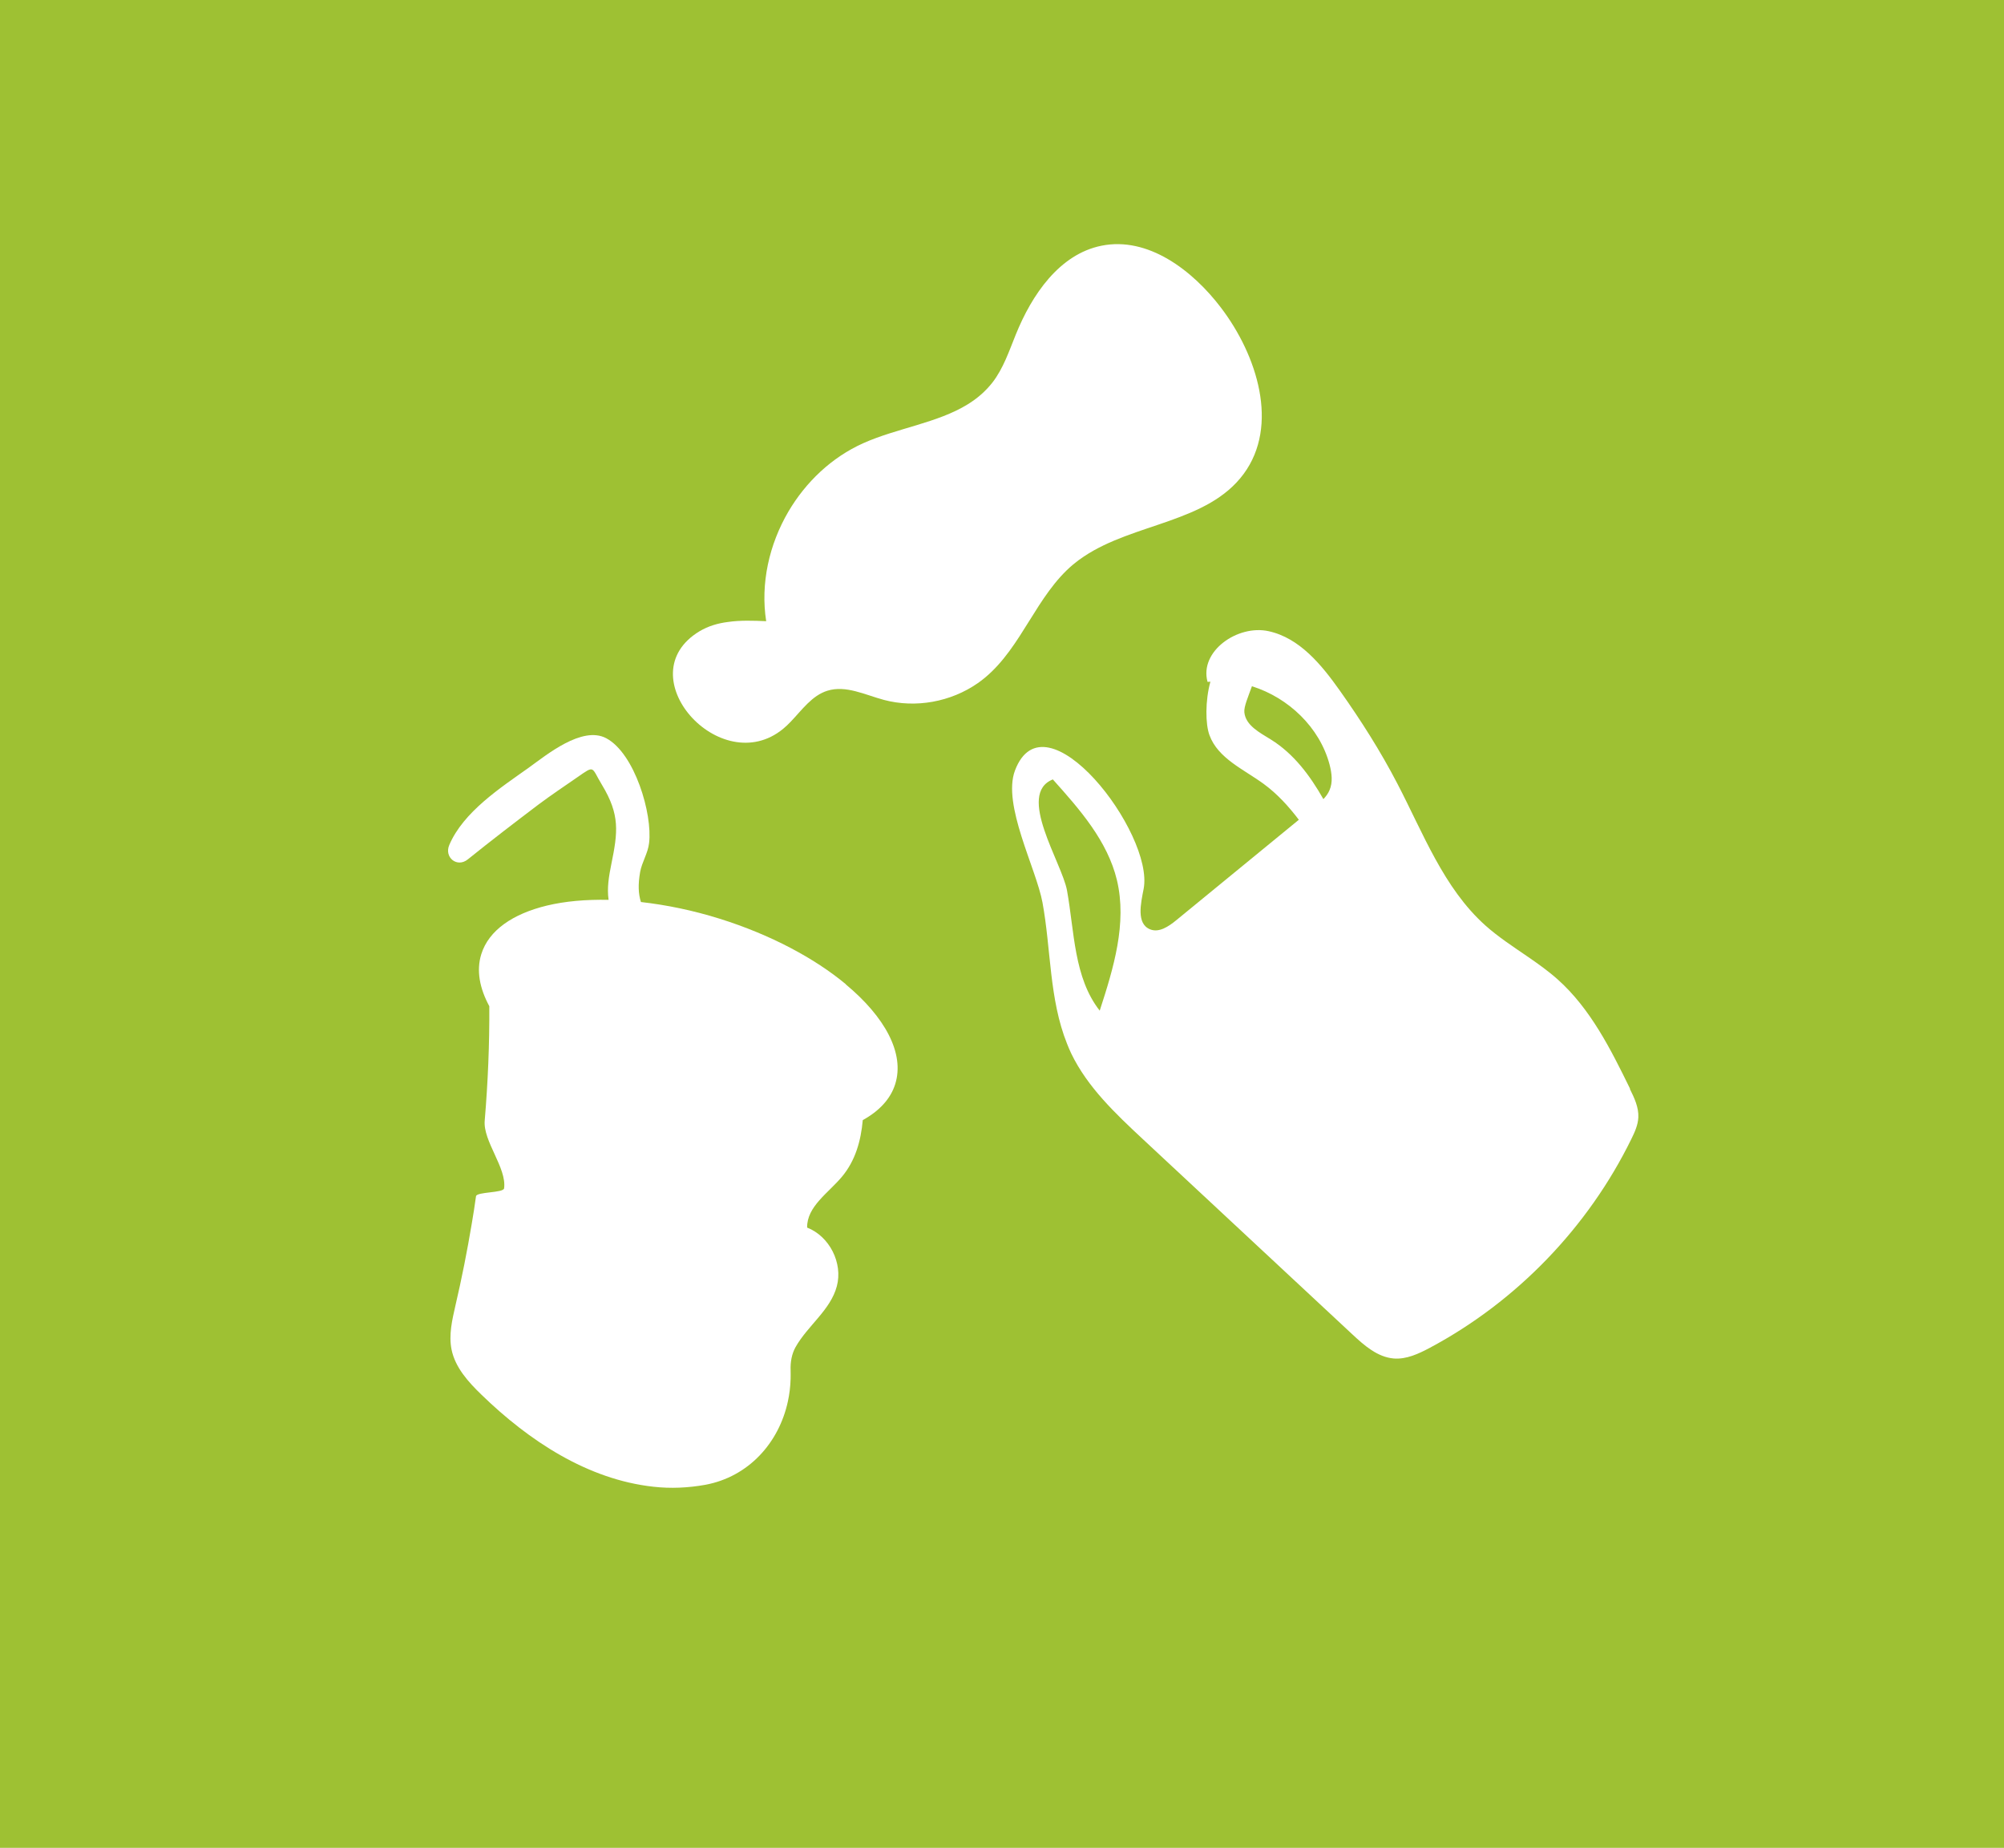
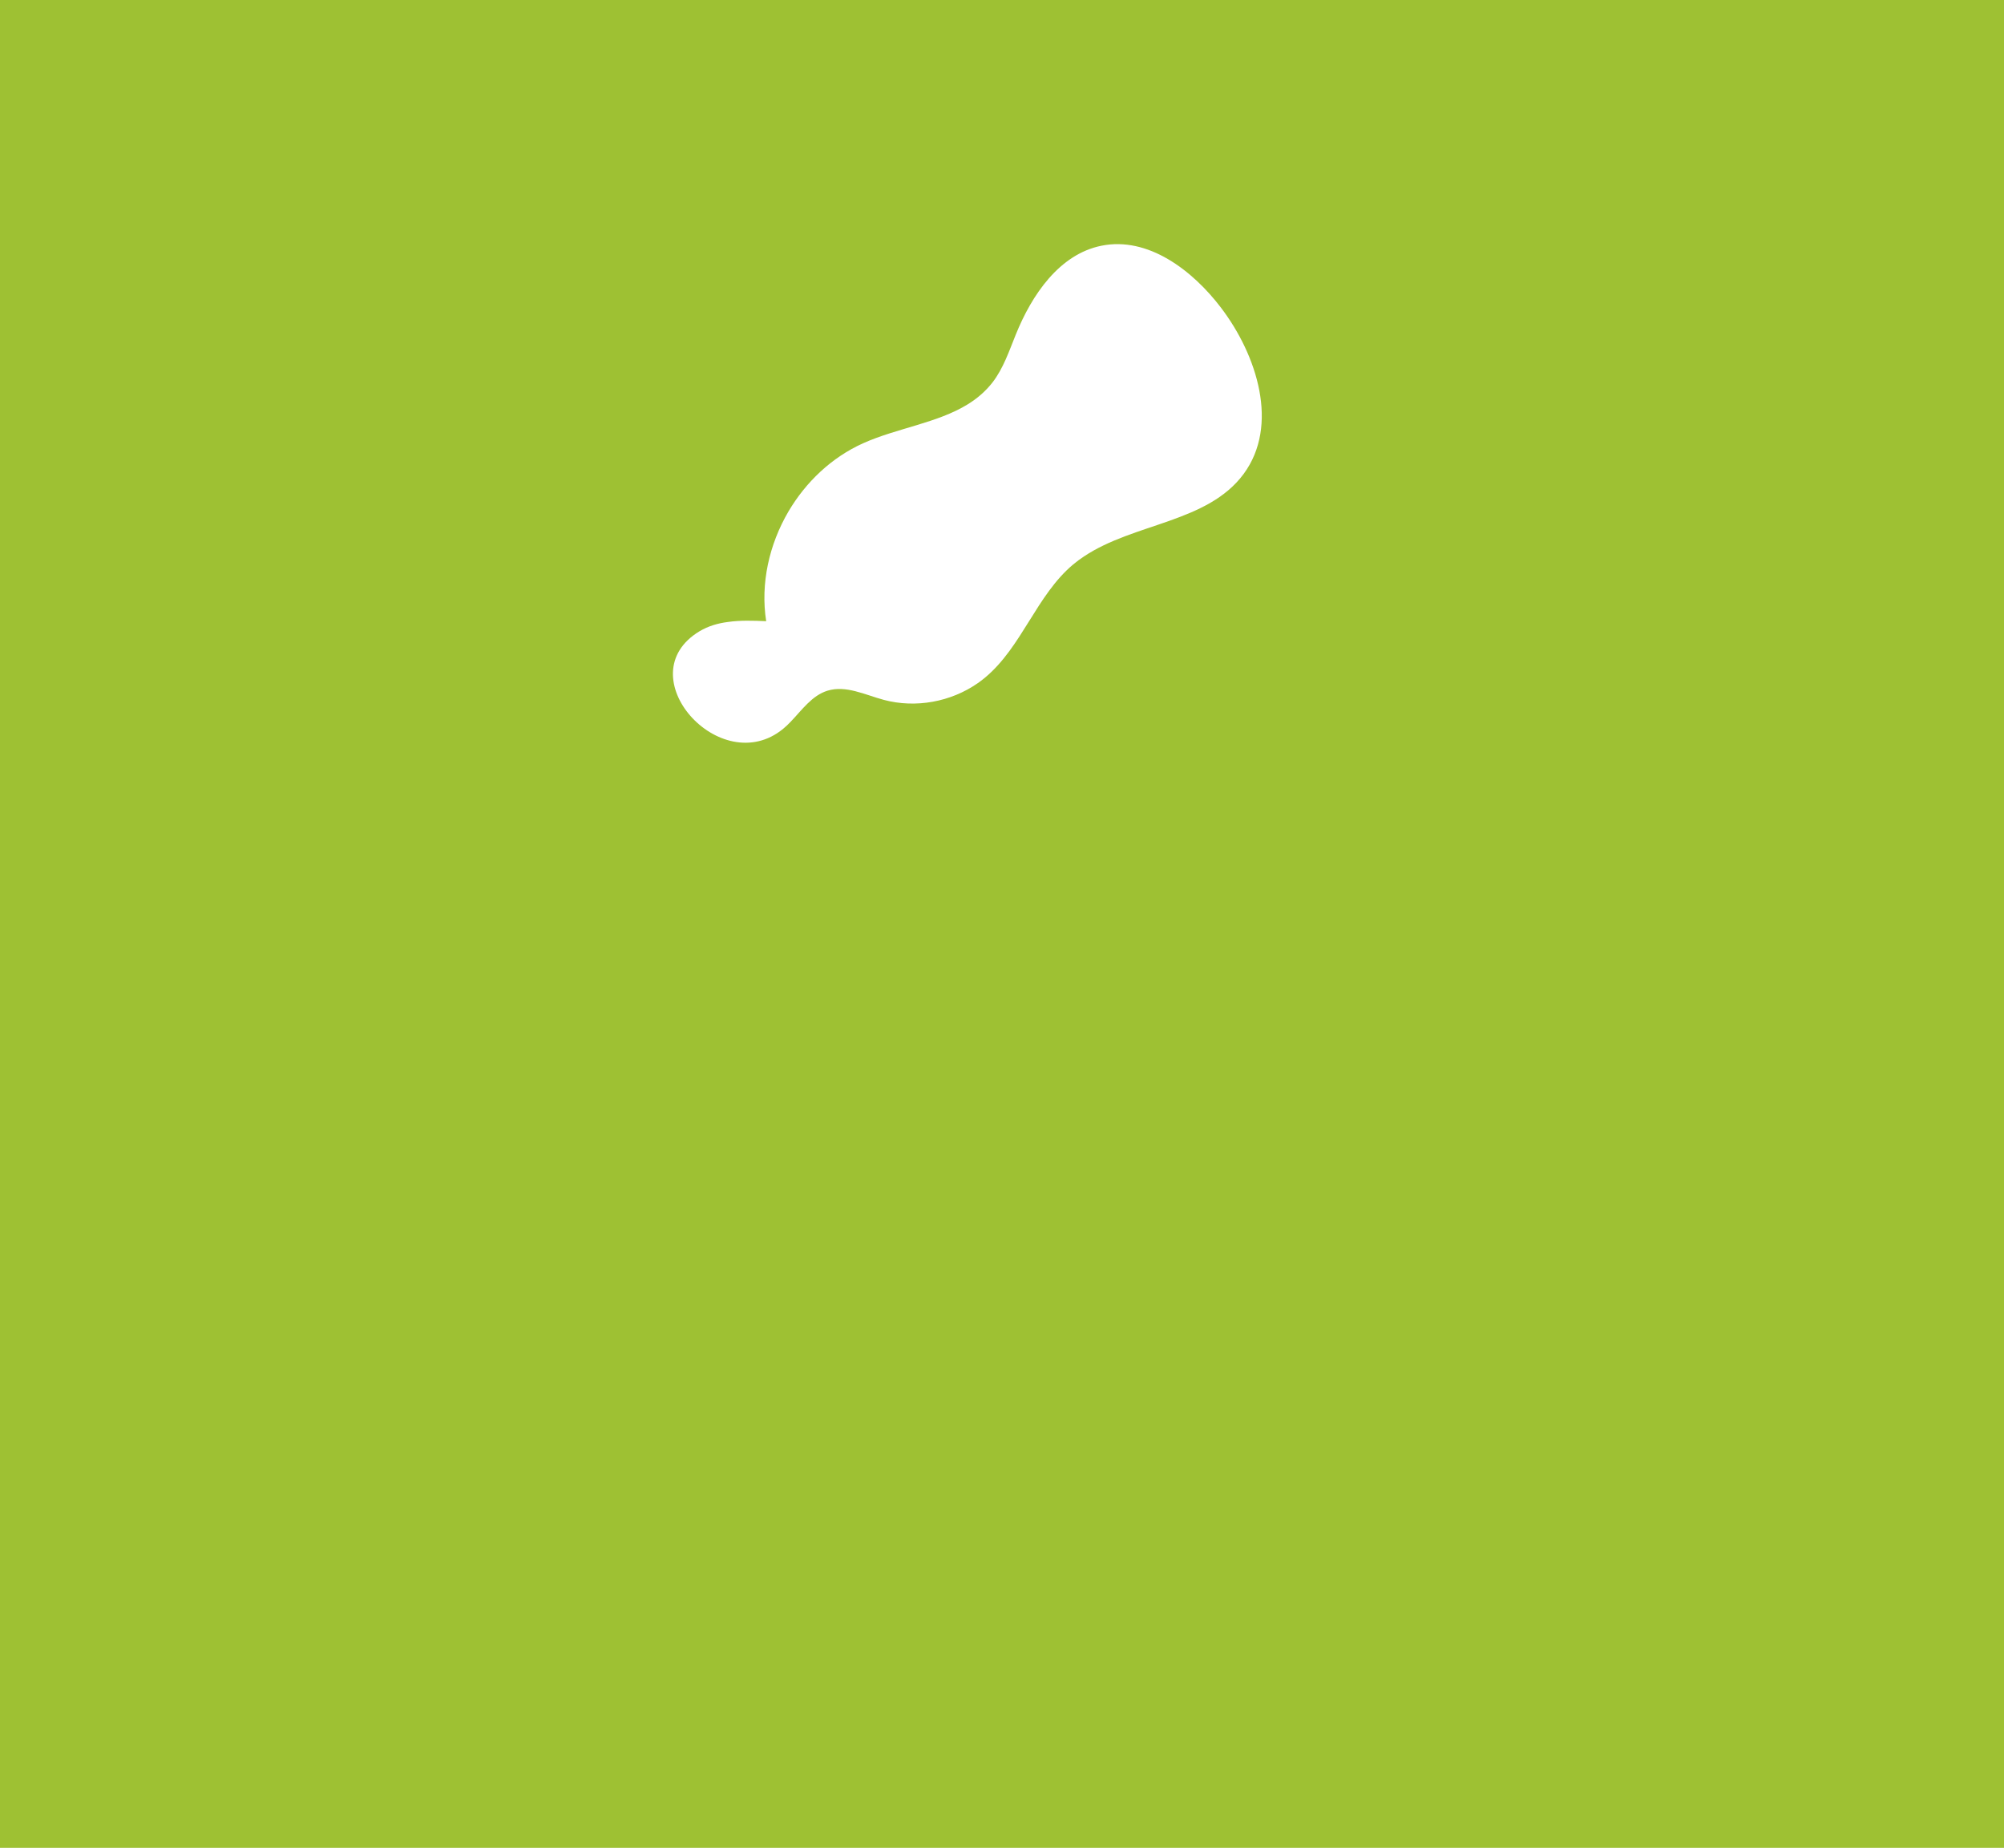
<svg xmlns="http://www.w3.org/2000/svg" id="Laag_1" data-name="Laag 1" viewBox="0 0 174.72 161.08">
  <defs>
    <style>
      .cls-1 {
        fill: #9ec133;
      }

      .cls-1, .cls-2 {
        stroke-width: 0px;
      }

      .cls-2 {
        fill: #fff;
      }
    </style>
  </defs>
  <rect class="cls-1" width="174.72" height="161.08" />
  <g>
-     <path class="cls-2" d="m73.75,85.8c-2.73-2.27-6.56-4.32-10.99-5.71-2.36-.74-4.68-1.21-6.88-1.46-.23-.73-.26-1.52-.07-2.62.16-.87.68-1.63.78-2.52.31-2.53-1.25-7.82-3.74-9.14-2.1-1.11-5.22,1.47-6.75,2.57-2.46,1.75-5.7,3.85-6.93,6.74-.46,1.08.68,2.01,1.62,1.25,2.01-1.62,4.1-3.22,6.16-4.78,1.11-.83,2.25-1.59,3.39-2.38,1.56-1.08,1.19-.9,2.15.68,1.57,2.6,1.38,4.1.81,6.89-.21,1.05-.39,2.06-.24,3.12-1.98-.04-3.8.12-5.38.5-2.97.72-5.07,2.15-5.72,4.24-.44,1.41-.15,2.96.7,4.53.02,3.31-.12,6.65-.4,9.97-.16,1.8,1.93,4.12,1.69,5.91-.06.41-2.39.29-2.45.69-.11.79-.23,1.59-.37,2.39-.4,2.39-.87,4.77-1.42,7.12-.29,1.27-.6,2.58-.34,3.86.32,1.56,1.46,2.82,2.61,3.93,4.14,4.02,9.25,7.39,14.99,8.02,1.5.17,3.03.1,4.53-.17,3.76-.7,6.41-3.65,7.19-7.26.14-.64.22-1.3.24-1.98,0-.25.01-.49,0-.74-.03-.71.1-1.43.43-2.02,1.06-1.88,3.05-3.23,3.6-5.31.54-2.02-.64-4.35-2.59-5.11-.03-1.84,1.86-3.02,3.04-4.44,1.16-1.39,1.65-3.11,1.81-4.93,1.42-.78,2.42-1.83,2.83-3.14.84-2.68-.9-5.86-4.32-8.7Z" />
-     <path class="cls-2" d="m142.12,94.91c-1.69-3.45-3.45-6.98-6.32-9.54-.82-.73-1.72-1.37-2.64-2-1.25-.86-2.53-1.69-3.66-2.7-3.64-3.26-5.42-8.05-7.68-12.38-1.46-2.81-3.17-5.5-5-8.08-1.6-2.26-3.51-4.6-6.22-5.19-2.7-.59-6.05,1.75-5.32,4.42.08-.01.17,0,.25-.02-.46,1.66-.44,3.71-.08,4.67.74,2.02,2.98,2.97,4.72,4.24,1.19.87,2.18,1.96,3.07,3.13-3.56,2.92-7.12,5.84-10.69,8.76-.66.54-1.5,1.11-2.28.79-1.21-.49-.81-2.25-.56-3.53.93-4.85-8.61-17.23-11.22-10.31-1.12,2.98,1.85,8.53,2.4,11.5.75,4.08.58,8.42,2.14,12.31.11.29.24.58.37.86,1.42,2.94,3.86,5.24,6.25,7.47,6.09,5.67,12.18,11.34,18.27,17.02,1.03.96,2.18,1.97,3.59,2.09,1.11.09,2.17-.41,3.15-.93,7.57-4.04,13.81-10.51,17.58-18.22.29-.59.57-1.21.6-1.87.04-.87-.35-1.7-.74-2.48Zm-31.31-30.44c-.98-.61-2.21-1.23-2.32-2.38-.05-.49.34-1.37.66-2.27,3.19,1,5.91,3.59,6.77,6.83.19.74.3,1.54-.01,2.24-.12.29-.31.54-.53.77-1.17-2.06-2.58-3.95-4.57-5.19Zm-19.01,3.48c2.34,2.61,4.76,5.36,5.58,8.77.9,3.77-.3,7.69-1.5,11.38-2.26-2.88-2.2-6.86-2.85-10.47-.44-2.43-4.44-8.43-1.23-9.69Z" />
    <path class="cls-2" d="m106.45,26.82c3.17,4.16,5.09,10.27,1.98,14.49-3.14,4.26-9.55,4.27-13.93,7.2-.32.21-.63.44-.93.69-3.21,2.69-4.47,7.19-7.69,9.87-.21.17-.41.33-.63.48-2.35,1.64-5.42,2.2-8.19,1.46-1.64-.44-3.31-1.3-4.92-.8-1.35.42-2.21,1.67-3.21,2.71-.21.22-.42.42-.65.61-5.47,4.5-13.67-4.67-7.28-8.51.76-.45,1.59-.69,2.45-.8,1.09-.16,2.24-.12,3.35-.07-.51-3.29.26-6.69,1.94-9.56,1.52-2.58,3.77-4.72,6.51-5.95,2.94-1.32,6.48-1.76,9.13-3.4.81-.5,1.54-1.12,2.15-1.9.95-1.23,1.45-2.74,2.03-4.17,1.4-3.47,3.8-7.01,7.47-7.75,4.05-.82,7.93,2.12,10.43,5.41Z" />
  </g>
</svg>